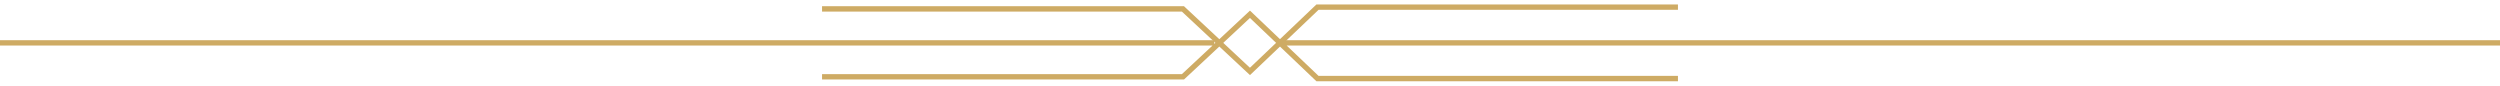
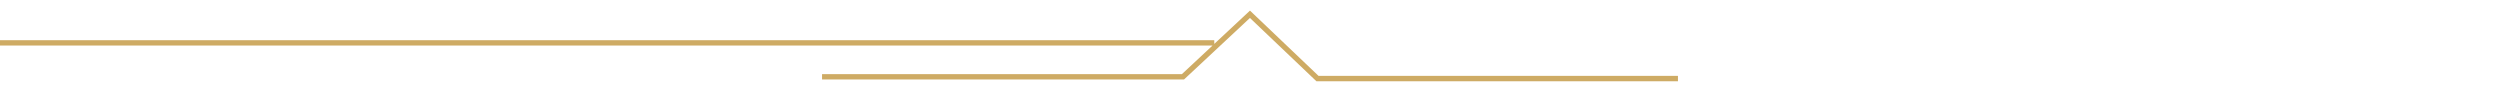
<svg xmlns="http://www.w3.org/2000/svg" width="350" height="12" fill="none">
-   <path d="M115.087 1.247h50.525L174.994 10l9.454-9h50.465" stroke="#CEAB64" stroke-width=".75" stroke-miterlimit="10" />
-   <path d="M115.087 10.753h50.525L174.994 2l9.454 9h50.465M179 6h171M0 6h170" stroke="#CEAB64" stroke-width=".75" stroke-miterlimit="10" />
+   <path d="M115.087 10.753h50.525L174.994 2l9.454 9h50.465M179 6M0 6h170" stroke="#CEAB64" stroke-width=".75" stroke-miterlimit="10" />
</svg>